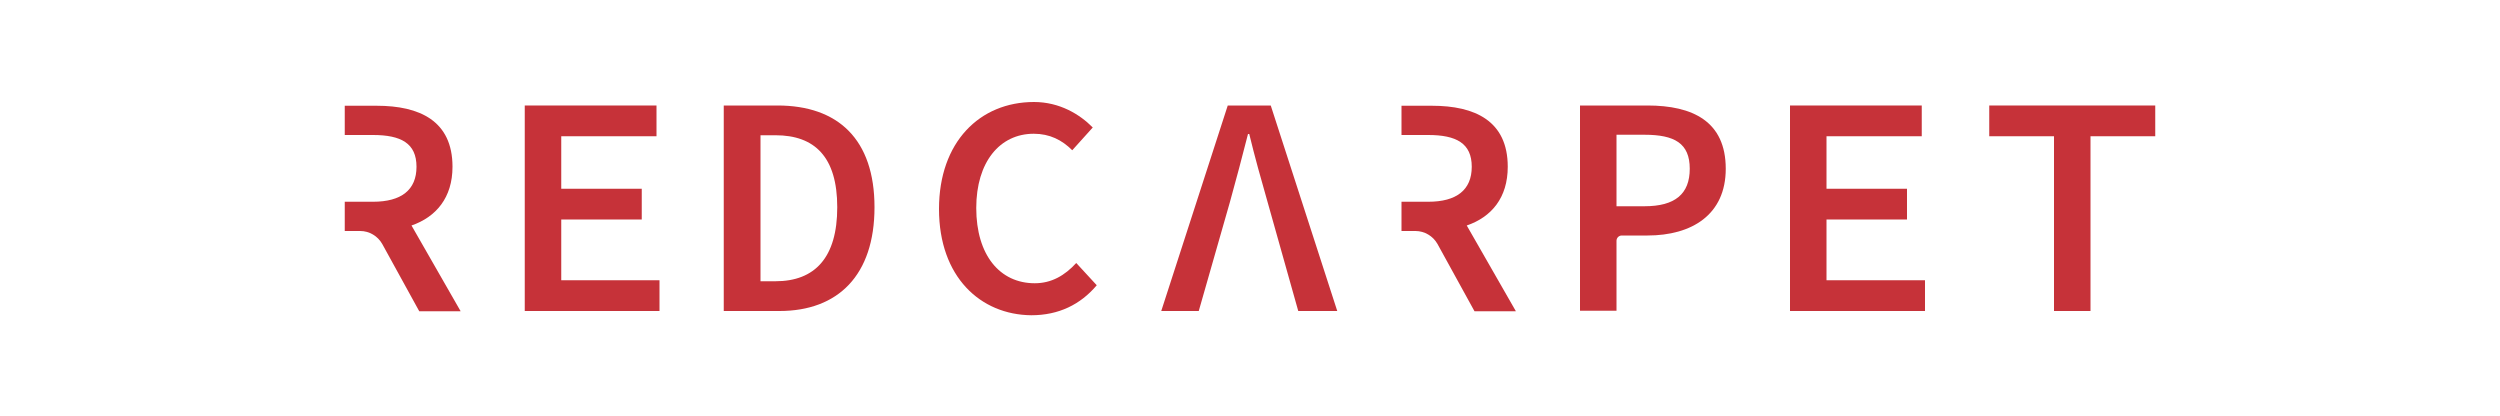
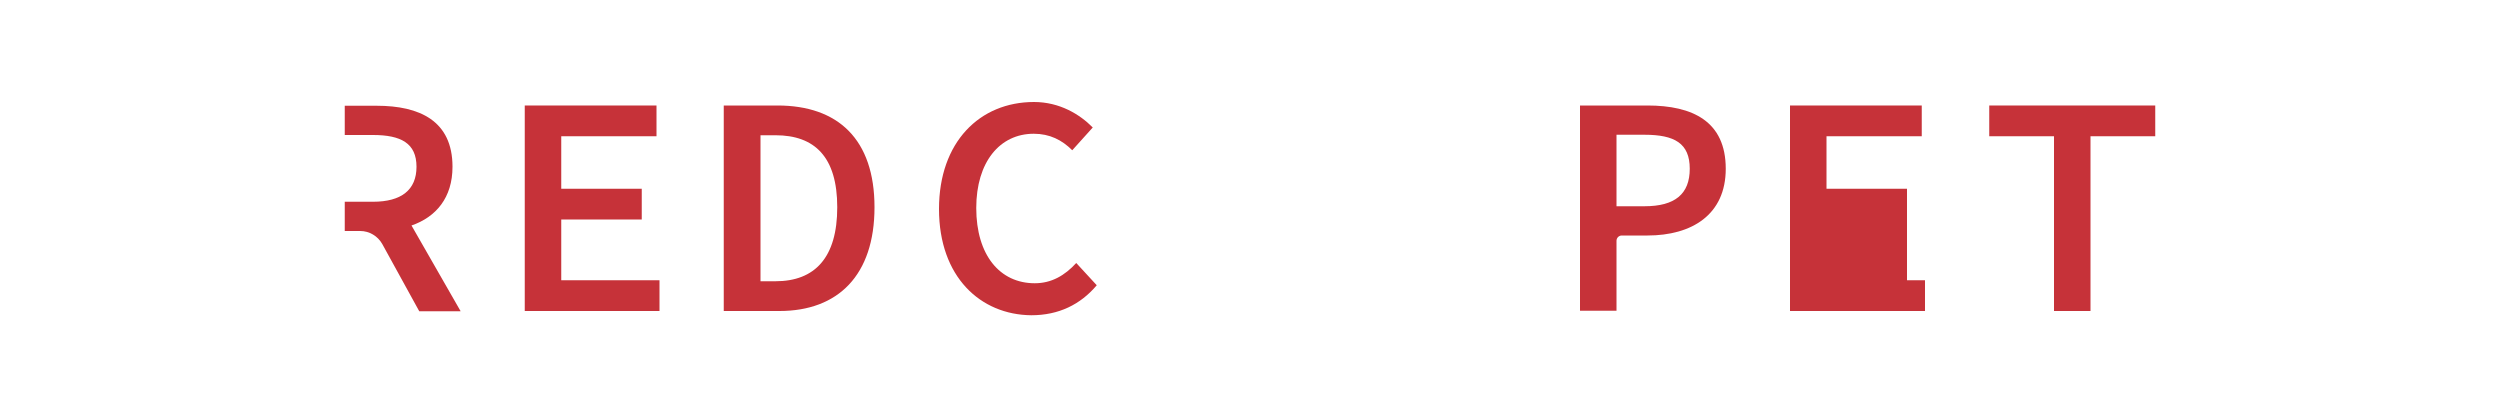
<svg xmlns="http://www.w3.org/2000/svg" xml:space="preserve" style="enable-background:new 0 0 1000 166.6;" viewBox="0 0 1000 166.6" y="0px" x="0px" id="Livello_2" version="1.1">
  <style type="text/css">
	.st0{fill:#C63239;}
</style>
  <g>
    <path d="M209.9,42.2h52.7v12.3h-38.1v21h32.2v12.3h-32.2v24.3h39.3v12.3h-53.9V42.2z" class="st0" />
    <path d="M289.5,42.2h21.5c24.2,0,38.8,13.5,38.8,40.7c0,27.2-14.6,41.5-38,41.5h-22.3V42.2z M310.2,112.5   c15.7,0,24.7-9.4,24.7-29.6c0-20.1-9-28.8-24.7-28.8h-6v58.4H310.2z" class="st0" />
    <path d="M375.6,83.6c0-26.8,16.3-42.8,38-42.8c10.2,0,18.3,4.9,23.5,10.2l-8.2,9.1c-4.1-4.1-9-6.6-15.4-6.6   c-13.6,0-23,11.3-23,29.7c0,18.8,9.4,30.1,23.4,30.1c6.7,0,12-3.1,16.6-8.1l8.2,8.9c-6.5,7.7-15.2,12-26.2,12   C392.2,125.9,375.6,110.8,375.6,83.6z" class="st0" />
-     <path d="M491.1,42.2h17.2l26.6,82.2h-15.6L507,80.7c-2.5-8.7-5.1-18-7.3-27.1h-0.5c-2.3,9.1-4.8,18.4-7.2,27.1   l-12.5,43.7h-15L491.1,42.2z" class="st0" />
    <path d="M632,42.2h27c18,0,31.3,6.3,31.3,25.3c0,18.4-13.6,26.7-31.3,26.7h-10.3c-1.2,0-2.1,1-2.1,2.1v28H632V42.2z    M657.8,82.5c12.2,0,18.1-4.9,18.1-15c0-10.2-6.1-13.6-18.1-13.6h-11.2v28.6H657.8z" class="st0" />
-     <path d="M716,42.2h52.7v12.3h-38.1v21h32.2v12.3h-32.2v24.3H770v12.3H716V42.2z" class="st0" />
+     <path d="M716,42.2h52.7v12.3h-38.1v21h32.2v12.3v24.3H770v12.3H716V42.2z" class="st0" />
    <path d="M821.6,54.5h-25.9V42.2h66.4v12.3h-25.9v69.9h-14.6V54.5z" class="st0" />
    <path d="M184.2,124.4l-19.6-34.2c9.8-3.4,16.4-11.1,16.4-23.5c0-18.4-13.2-24.4-30.3-24.4h-12.8v11.7h11.3   c11.2,0,17.4,3.3,17.4,12.7c0,9.3-6.1,14-17.4,14h-11.3v11.7h6.2c3.6,0,7,2,8.8,5.2l14.8,26.9H184.2z" class="st0" />
-     <path d="M606.3,124.4l-19.6-34.2c9.9-3.4,16.4-11.1,16.4-23.5c0-18.4-13.2-24.4-30.3-24.4h-12.2v11.7h10.7   c11.2,0,17.4,3.3,17.4,12.7c0,9.3-6.1,14-17.4,14h-10.7v11.7h5.6c3.6,0,7,2,8.8,5.2l14.8,26.9H606.3z" class="st0" />
  </g>
</svg>